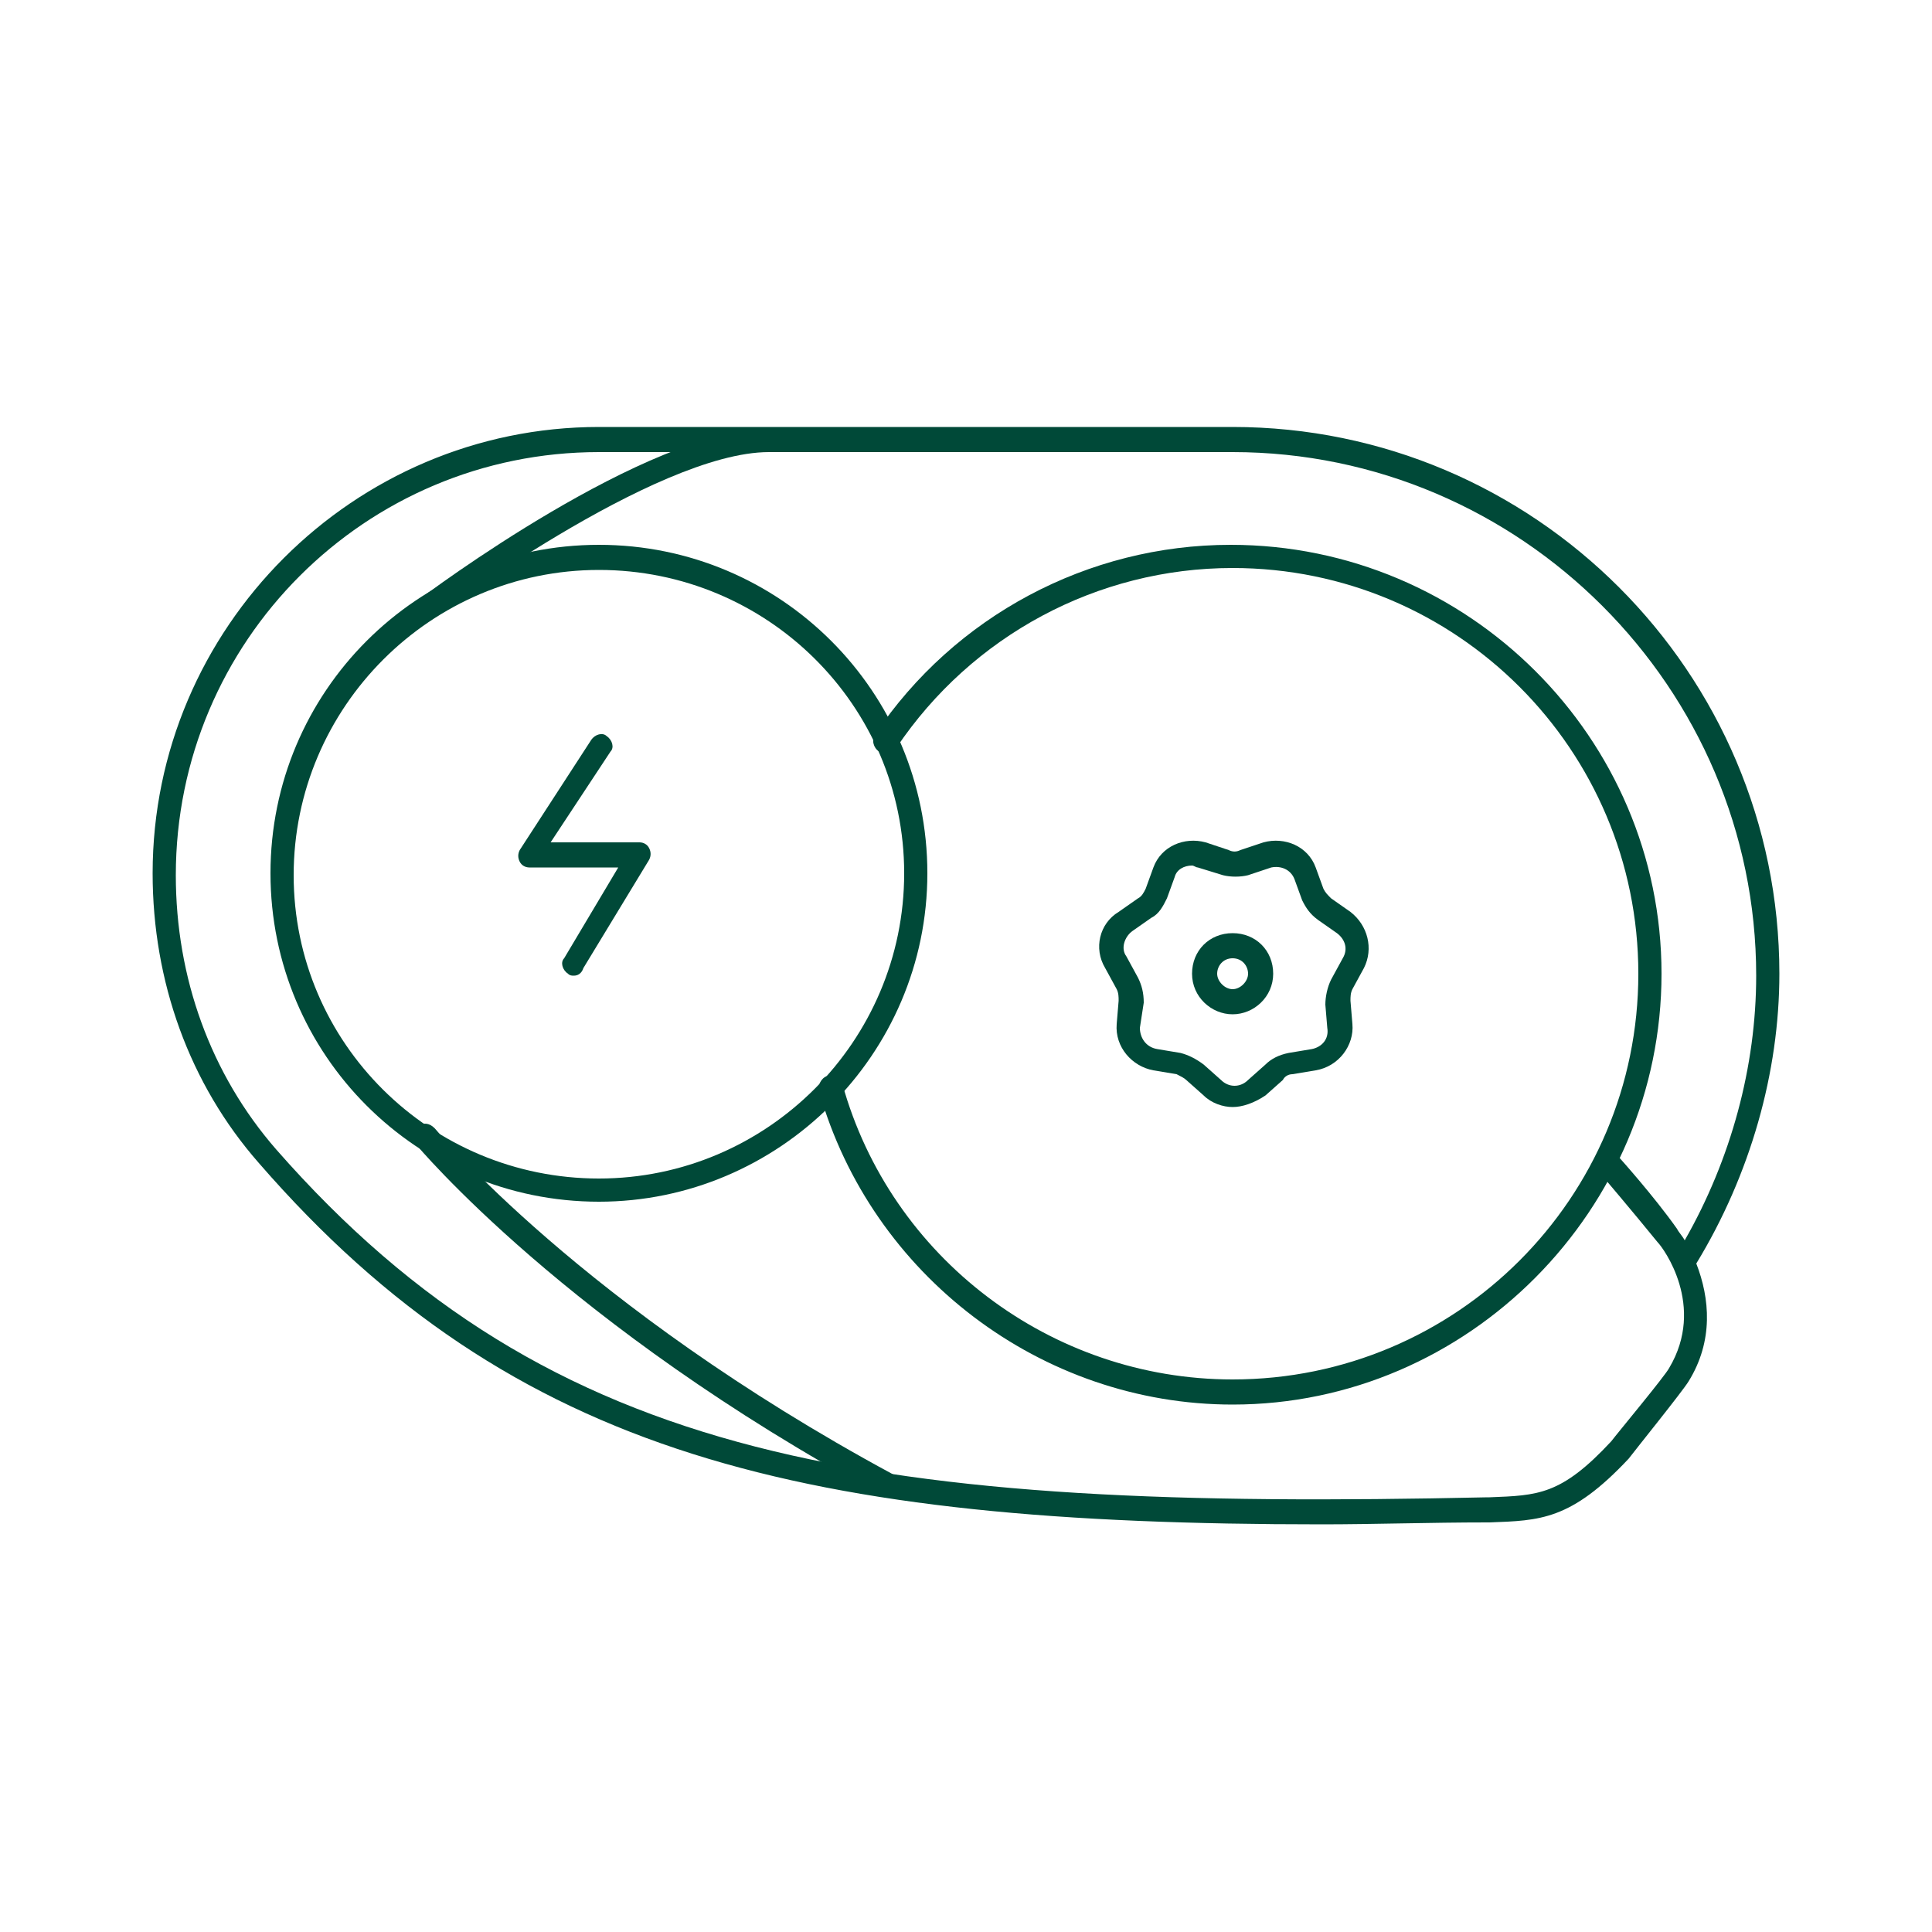
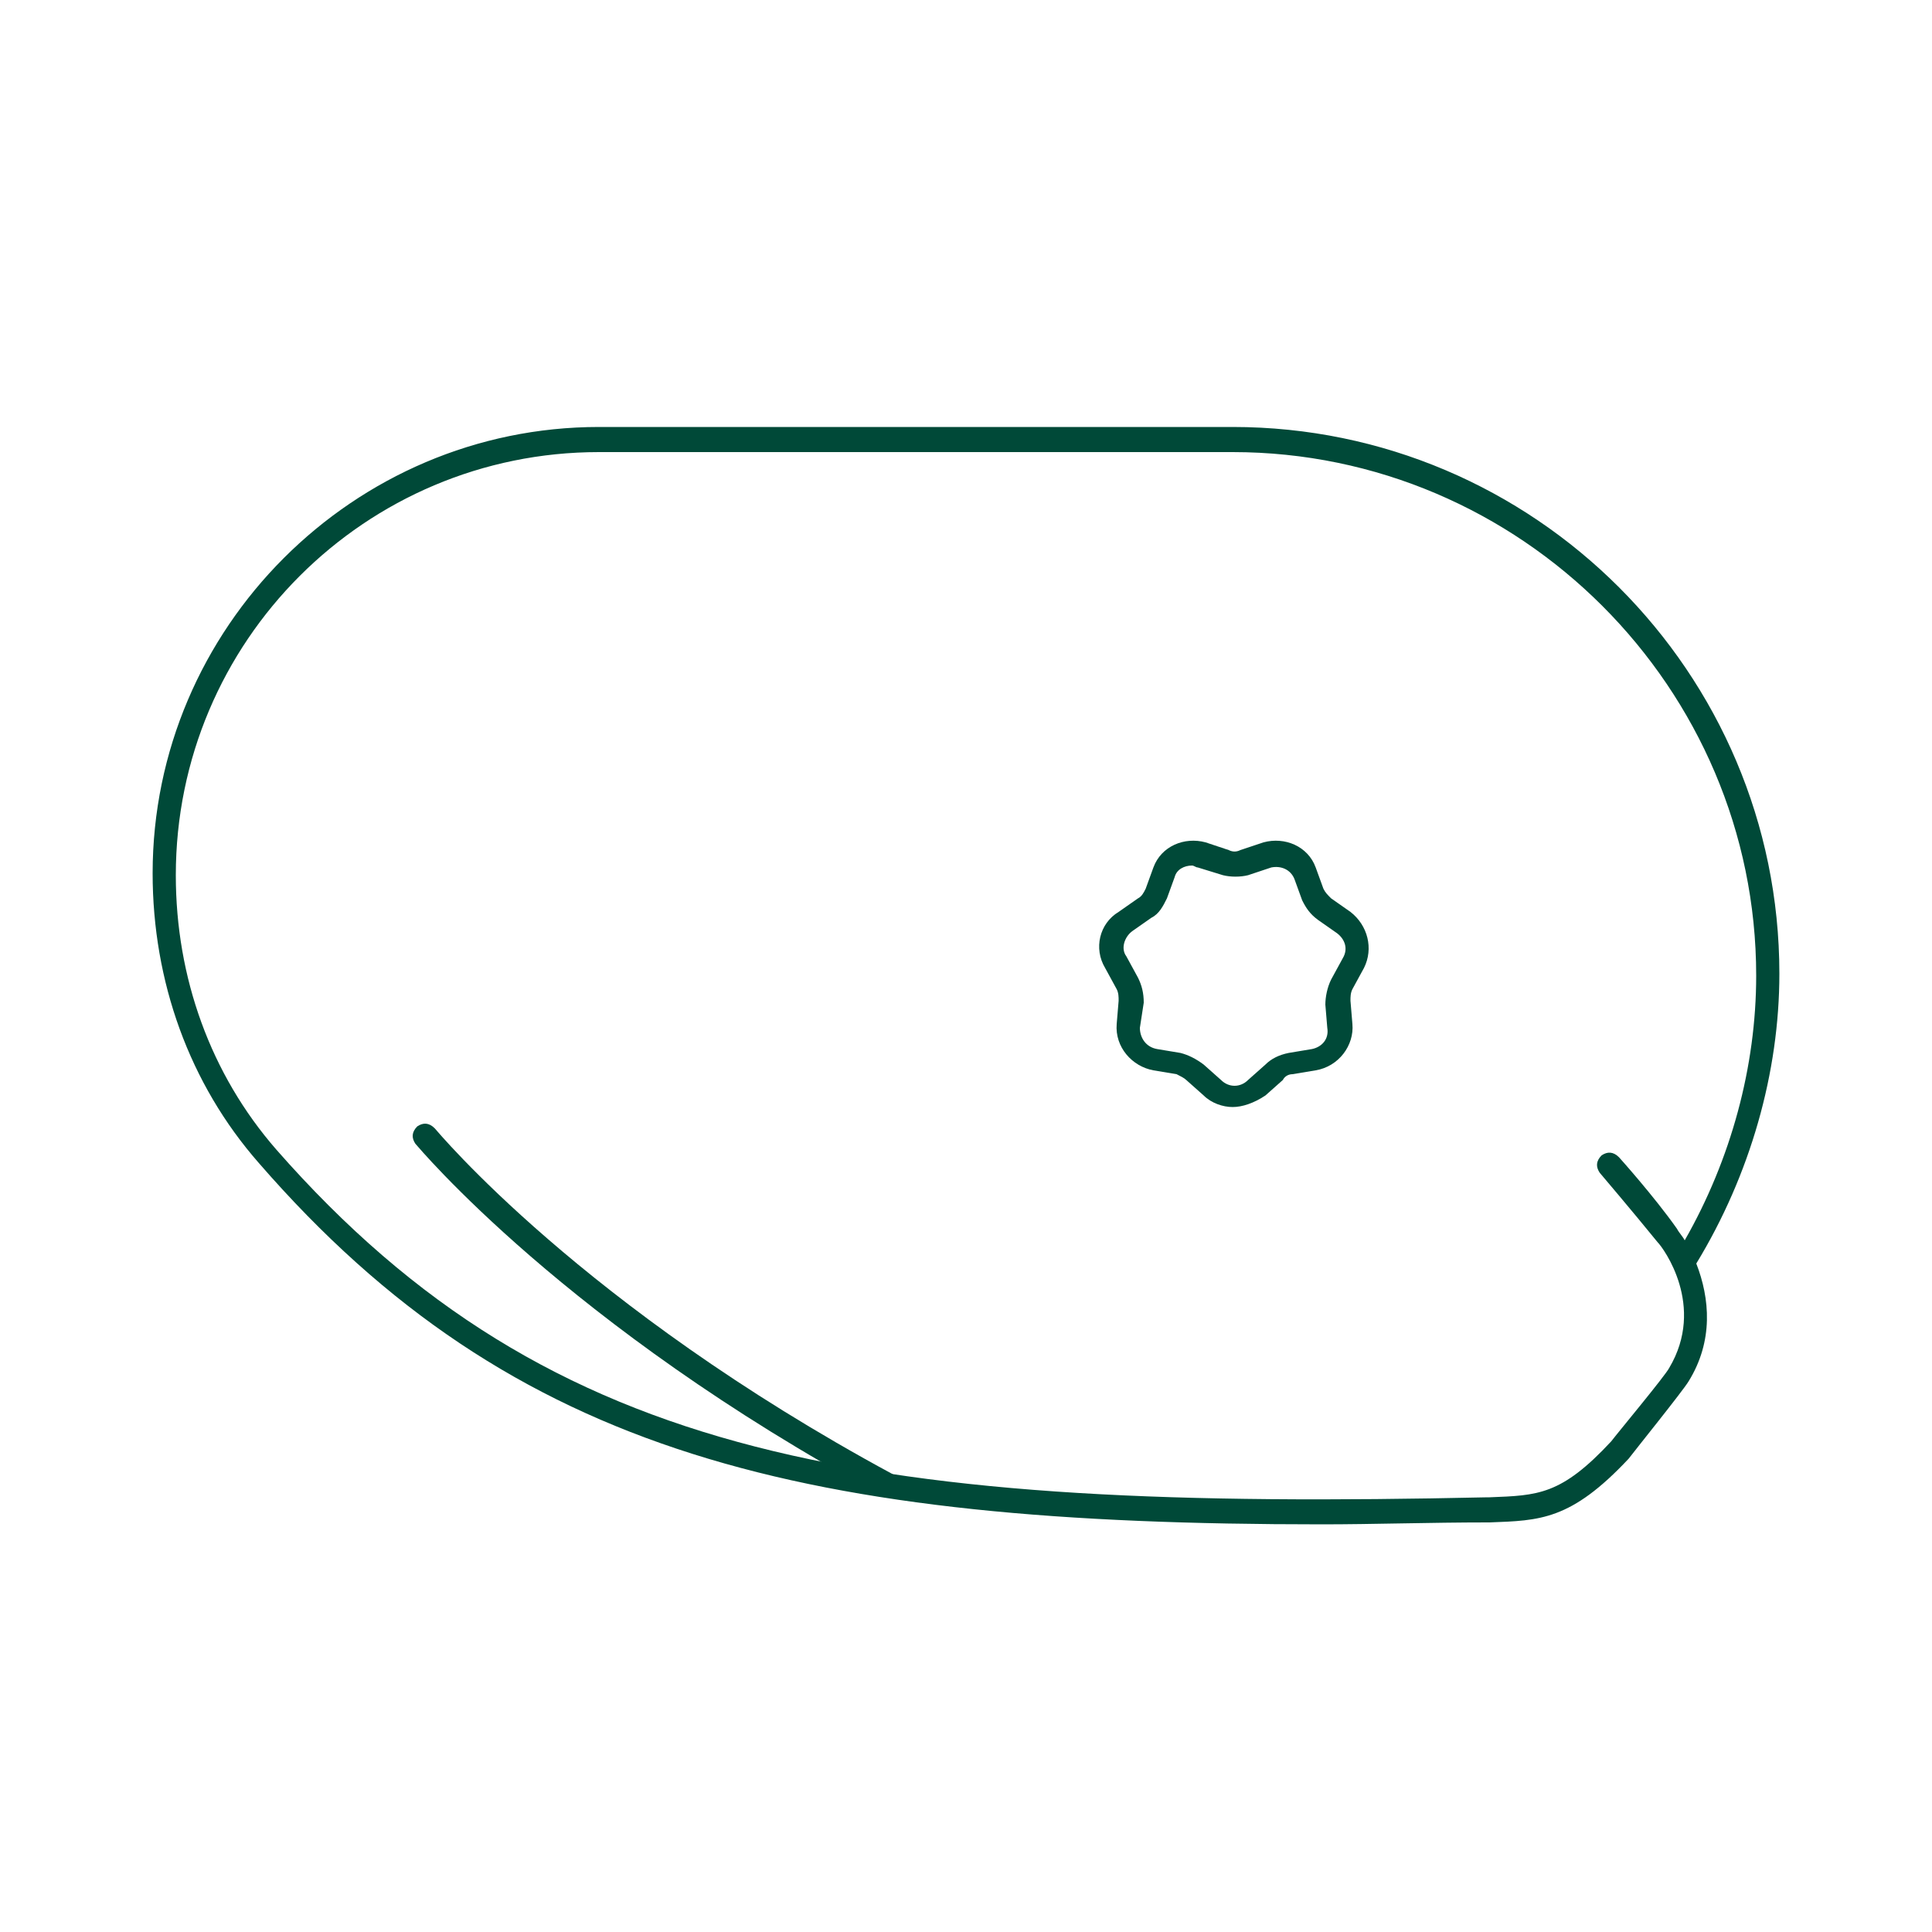
<svg xmlns="http://www.w3.org/2000/svg" version="1.1" id="Calque_1" x="0px" y="0px" viewBox="0 0 100 100" style="enable-background:new 0 0 100 100;" xml:space="preserve">
  <style type="text/css">
	.st0{fill:#004938;}
</style>
  <g>
-     <path class="st0" d="M63.8,52.5c-1.1,0-2.1-0.9-2.1-2.1s0.9-2.1,2.1-2.1s2.1,0.9,2.1,2.1S64.9,52.5,63.8,52.5z M63.8,49.6   c-0.5,0-0.8,0.4-0.8,0.8s0.4,0.8,0.8,0.8s0.8-0.4,0.8-0.8S64.3,49.6,63.8,49.6z" />
    <path class="st0" d="M63.8,57.3c-0.5,0-1.1-0.2-1.5-0.6l-0.9-0.8c-0.1-0.1-0.3-0.2-0.5-0.3l-1.2-0.2c-1.1-0.2-2-1.2-1.9-2.4   l0.1-1.2c0-0.2,0-0.4-0.1-0.6l-0.6-1.1c-0.6-1-0.3-2.3,0.7-2.9l1-0.7c0.2-0.1,0.3-0.3,0.4-0.5l0.4-1.1c0.4-1.1,1.6-1.6,2.7-1.3   l1.2,0.4c0.2,0.1,0.4,0.1,0.6,0c0,0,0,0,0,0l1.2-0.4c1.1-0.3,2.3,0.2,2.7,1.3l0.4,1.1c0.1,0.2,0.2,0.3,0.4,0.5l1,0.7   c0.9,0.7,1.2,1.9,0.7,2.9l-0.6,1.1c-0.1,0.2-0.1,0.4-0.1,0.6l0.1,1.2c0.1,1.1-0.7,2.2-1.9,2.4l-1.2,0.2c-0.2,0-0.4,0.1-0.5,0.3   l-0.9,0.8C64.9,57.1,64.3,57.3,63.8,57.3z M61.7,44.8c-0.4,0-0.8,0.2-0.9,0.6l-0.4,1.1c-0.2,0.4-0.4,0.8-0.8,1l-1,0.7   c-0.4,0.3-0.6,0.9-0.3,1.3l0.6,1.1c0.2,0.4,0.3,0.8,0.3,1.3L59,53.2c0,0.5,0.3,1,0.9,1.1l1.2,0.2c0.4,0.1,0.8,0.3,1.2,0.6l0.9,0.8   c0.4,0.4,1,0.4,1.4,0l0.9-0.8c0.3-0.3,0.7-0.5,1.2-0.6l1.2-0.2c0.5-0.1,0.9-0.5,0.8-1.1l-0.1-1.2c0-0.4,0.1-0.9,0.3-1.3l0.6-1.1   c0.3-0.5,0.1-1-0.3-1.3l-1-0.7c-0.4-0.3-0.6-0.6-0.8-1l-0.4-1.1c-0.2-0.5-0.7-0.7-1.2-0.6l-1.2,0.4c-0.4,0.1-0.9,0.1-1.3,0L62,44.9   C61.9,44.9,61.8,44.8,61.7,44.8z" />
-     <path class="st0" d="M29.7,50.5c-0.1,0-0.2,0-0.3-0.1c-0.3-0.2-0.4-0.6-0.2-0.8l2.8-4.7h-4.6c-0.2,0-0.4-0.1-0.5-0.3   c-0.1-0.2-0.1-0.4,0-0.6l3.7-5.7c0.2-0.3,0.6-0.4,0.8-0.2c0.3,0.2,0.4,0.6,0.2,0.8l-3.1,4.7h4.6c0.2,0,0.4,0.1,0.5,0.3   s0.1,0.4,0,0.6l-3.4,5.6C30.1,50.4,29.9,50.5,29.7,50.5z" />
-     <path class="st0" d="M31,62.2c-9.4,0-17-7.6-17-17s7.6-17,17-17s17,7.6,17,17S40.3,62.2,31,62.2z M31,29.5   c-8.7,0-15.8,7.1-15.8,15.8S22.3,61,31,61s15.8-7.1,15.8-15.8S39.7,29.5,31,29.5z" />
    <path class="st0" d="M68.4,78.9c-26.7,0-41.8-3.5-55-18.7c-3.6-4.1-5.5-9.4-5.5-15c0-12.7,10.4-23.1,23.1-23.1h32.8   c15.6,0,28.3,12.7,28.3,28.3c0,5.1-1.5,10.4-4.3,15c0.7,1.8,0.9,4-0.4,6.1c-0.3,0.5-2.8,3.6-3.1,4c-3,3.2-4.6,3.2-7.2,3.3l-0.1,0   C74,78.8,71.1,78.9,68.4,78.9z M31,23.4c-12.1,0-21.9,9.8-21.9,21.9c0,5.3,1.8,10.3,5.2,14.2C28.6,75.8,45.2,78.2,77,77.5l0.1,0   c2.5-0.1,3.7-0.1,6.3-2.9c0.3-0.4,2.8-3.4,3-3.8c1.9-3.2-0.3-6.2-0.6-6.5c-1.3-1.6-3-3.6-3-3.6c-0.2-0.3-0.2-0.6,0.1-0.9   c0.3-0.2,0.6-0.2,0.9,0.1c0,0,1.8,2,3,3.7c0.1,0.2,0.3,0.4,0.4,0.6c2.4-4.2,3.7-9,3.7-13.7c0-14.9-12.2-27.1-27.1-27.1H31z" />
    <path class="st0" d="M45.9,77.5c-0.1,0-0.2,0-0.3-0.1c-16.3-8.8-24-18.1-24.1-18.2c-0.2-0.3-0.2-0.6,0.1-0.9   c0.3-0.2,0.6-0.2,0.9,0.1c0.1,0.1,7.6,9.2,23.7,17.9c0.3,0.2,0.4,0.5,0.2,0.8C46.3,77.4,46.1,77.5,45.9,77.5z" />
-     <path class="st0" d="M22,32.2c-0.2,0-0.4-0.1-0.5-0.2c-0.2-0.3-0.2-0.7,0.1-0.9c0.5-0.4,11.9-8.9,18.2-8.9c0.3,0,0.6,0.3,0.6,0.6   c0,0.3-0.3,0.6-0.6,0.6c-5.9,0-17.4,8.6-17.5,8.7C22.2,32.1,22.1,32.2,22,32.2z" />
-     <path class="st0" d="M63.8,72.7c-9.9,0-18.7-6.7-21.4-16.2c-0.1-0.3,0.1-0.7,0.4-0.8c0.3-0.1,0.7,0.1,0.8,0.4   c2.5,9,10.8,15.3,20.2,15.3c11.6,0,21-9.4,21-21s-9.4-21-21-21c-7,0-13.5,3.5-17.4,9.3c-0.2,0.3-0.6,0.4-0.9,0.2   c-0.3-0.2-0.4-0.6-0.2-0.9c4.1-6.1,11-9.8,18.4-9.8C76,28.2,86,38.2,86,50.4S76,72.7,63.8,72.7z" />
  </g>
</svg>